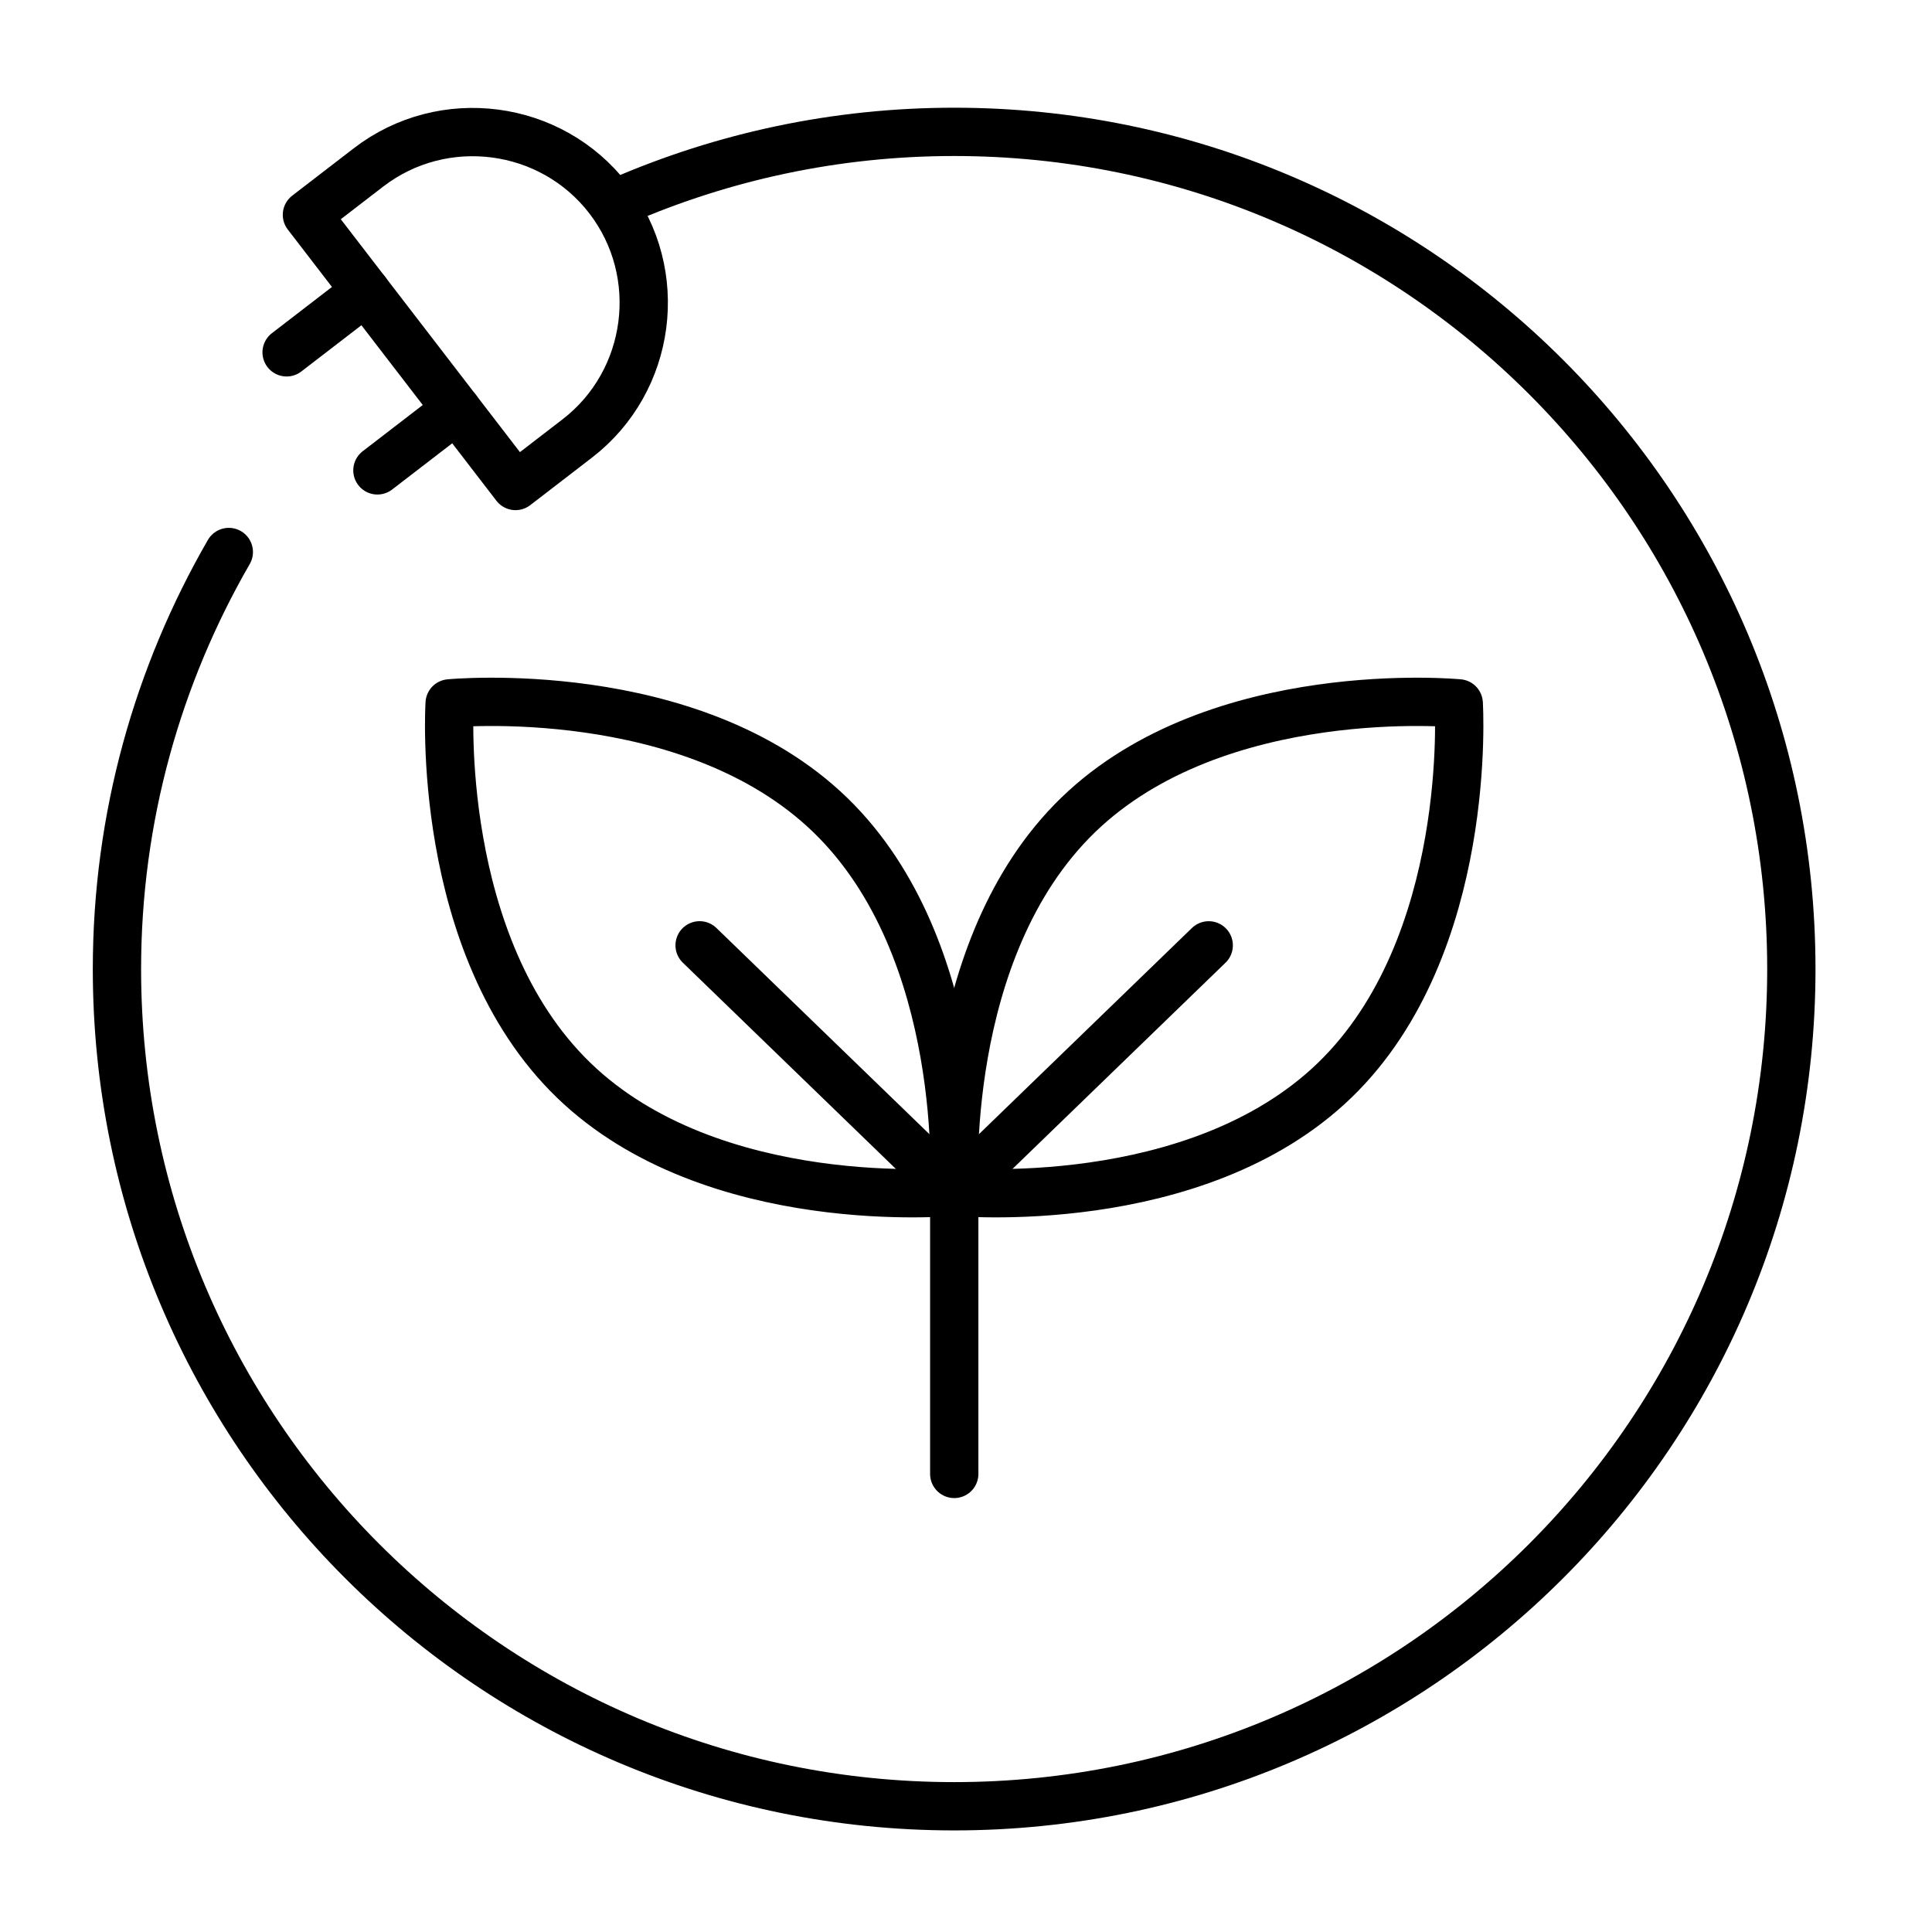
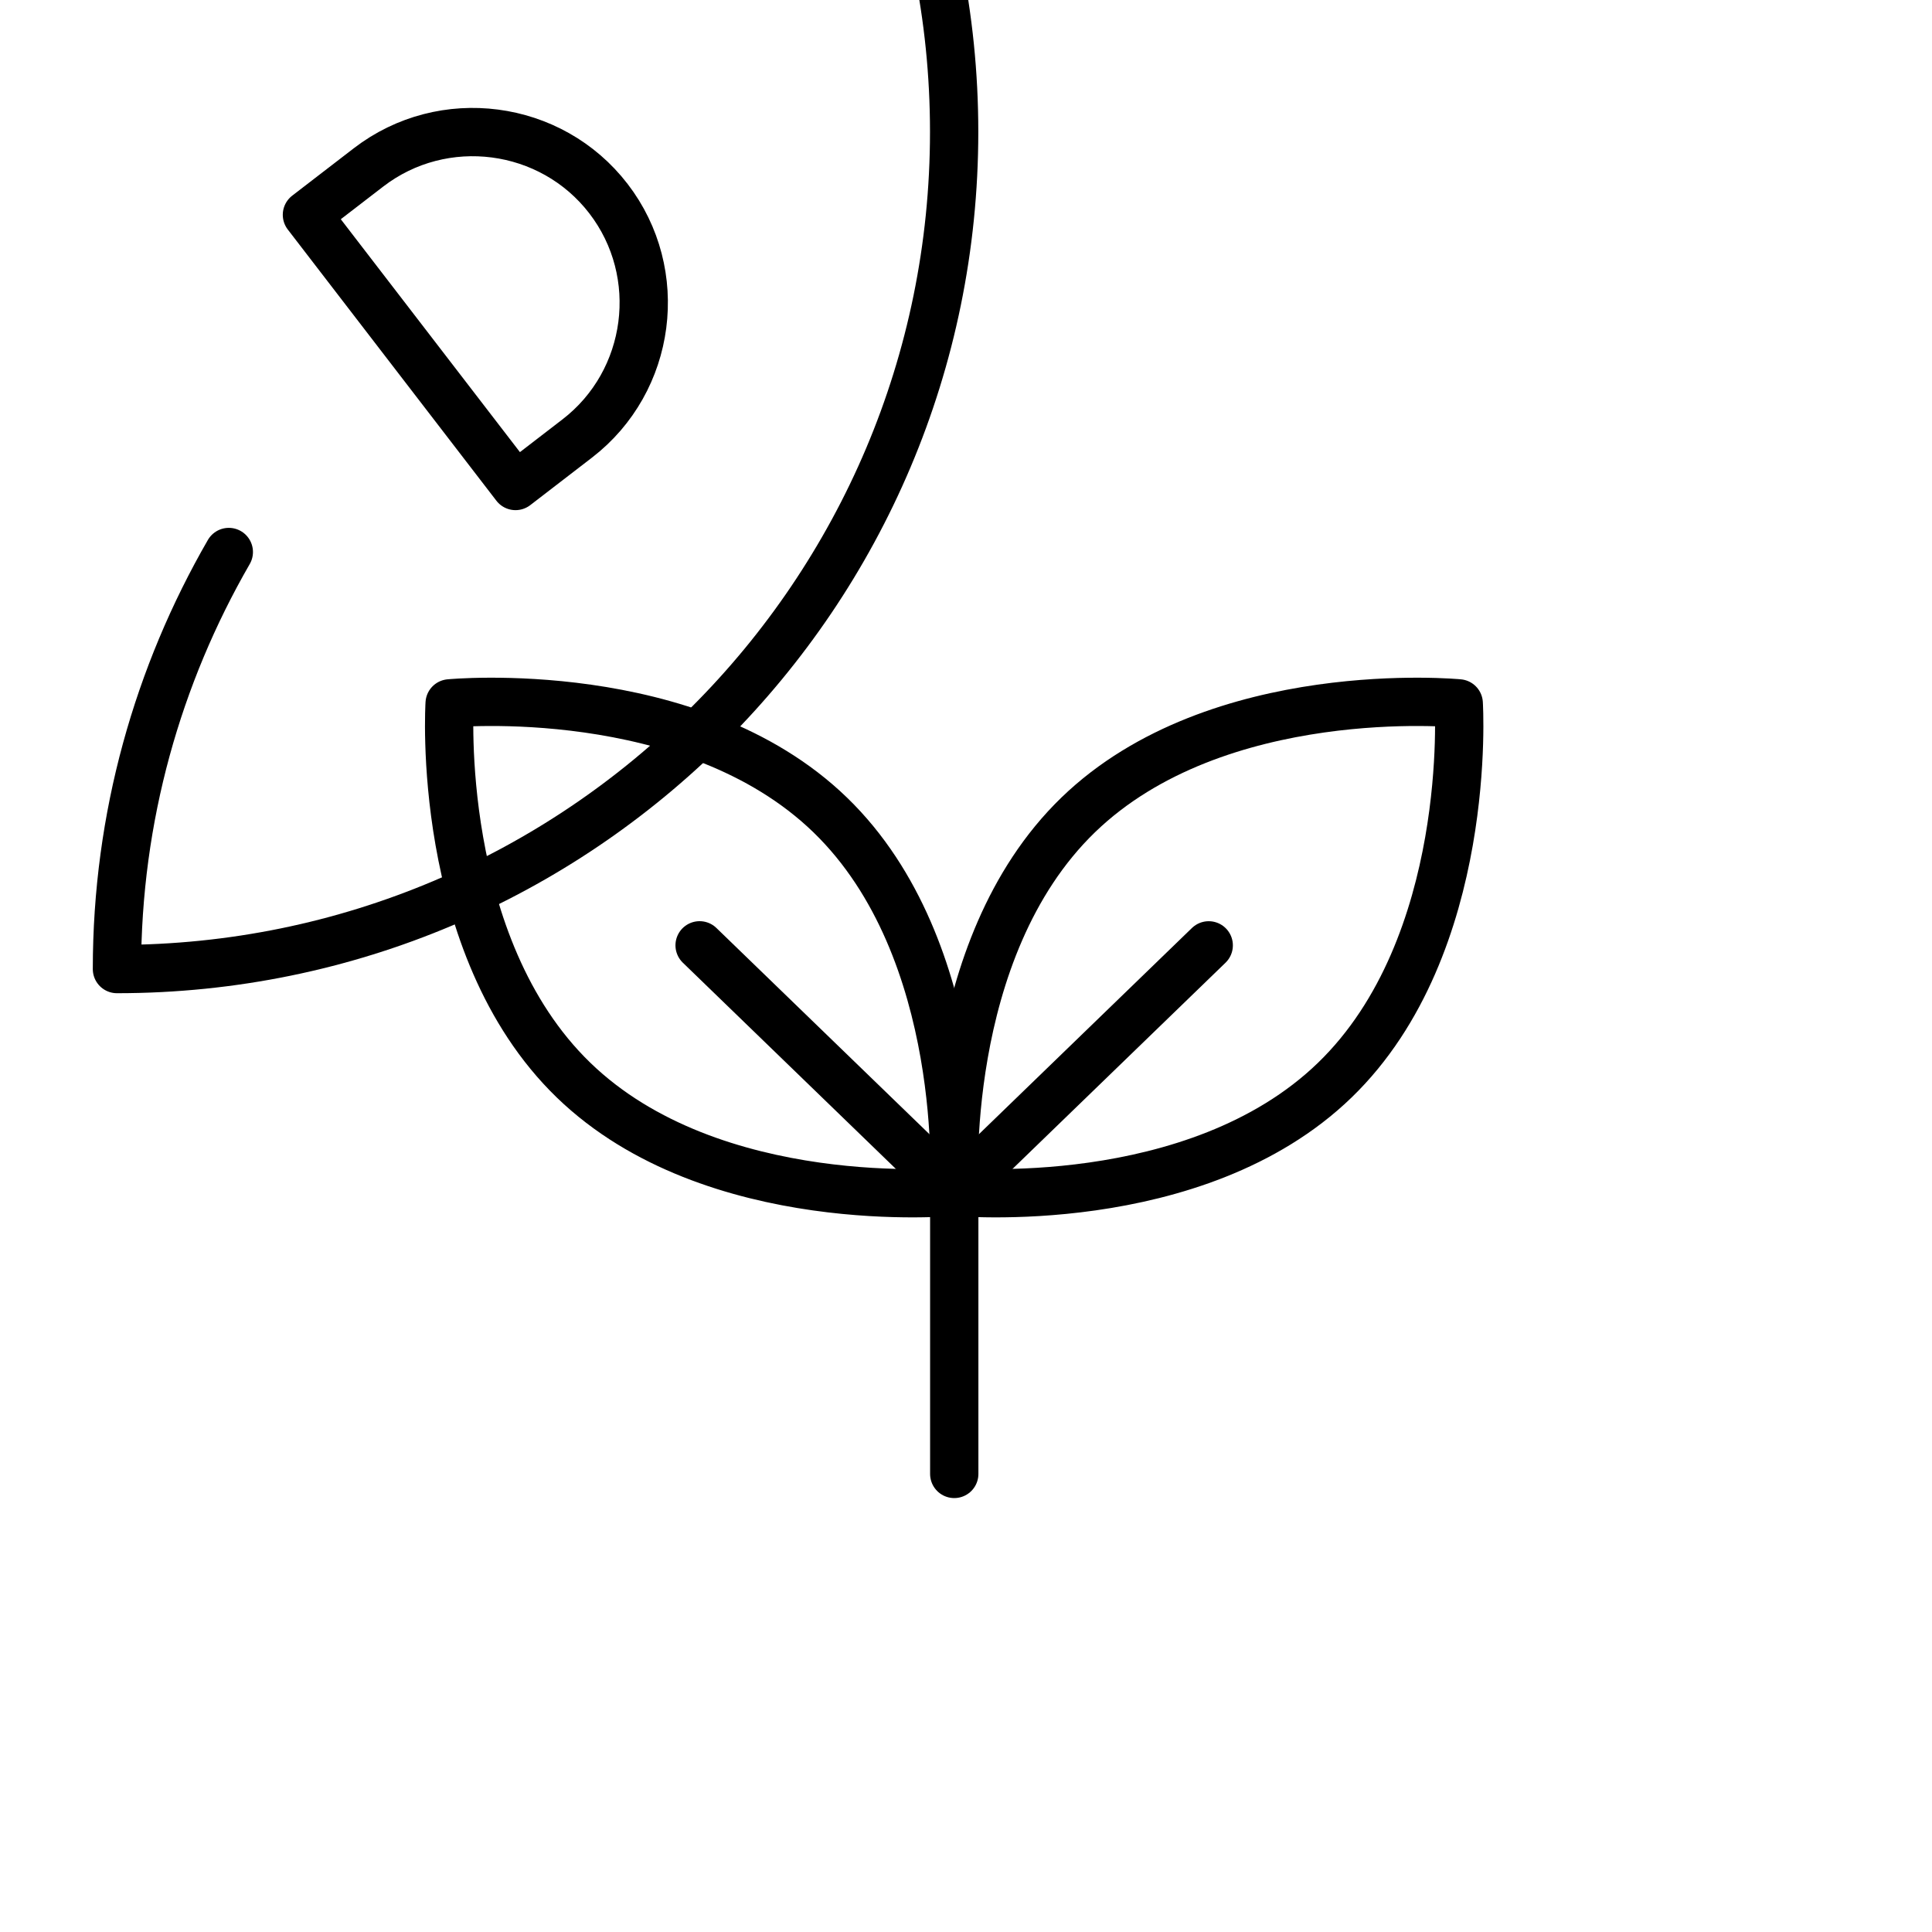
<svg xmlns="http://www.w3.org/2000/svg" version="1.1" id="Layer_1" x="0px" y="0px" viewBox="0 0 60 60" style="enable-background:new 0 0 60 60;" xml:space="preserve">
  <style type="text/css">
	.st0{fill:none;stroke:#000000;stroke-width:1.5;stroke-linecap:round;stroke-linejoin:round;stroke-miterlimit:10;}
</style>
-   <path class="st0" d="M7.106,17.143c-2.201,3.815-3.474,8.231-3.474,12.952  c0,14.359,11.641,26,26,26c14.359,0,26-11.641,26-26c0-14.359-11.641-26-26-26  c-3.677,0-7.174,0.768-10.344,2.144" />
+   <path class="st0" d="M7.106,17.143c-2.201,3.815-3.474,8.231-3.474,12.952  c14.359,0,26-11.641,26-26c0-14.359-11.641-26-26-26  c-3.677,0-7.174,0.768-10.344,2.144" />
  <g>
    <path class="st0" d="M16.01,15.093l1.915-1.474c2.316-1.782,2.753-5.134,0.971-7.45   l-0-0c-1.782-2.316-5.134-2.753-7.45-0.971L9.532,6.671L16.01,15.093z" />
-     <line class="st0" x1="8.901" y1="10.942" x2="11.361" y2="9.049" />
-     <line class="st0" x1="11.721" y1="14.608" x2="14.181" y2="12.715" />
  </g>
  <g>
    <line class="st0" x1="29.635" y1="45.774" x2="29.635" y2="37.009" />
    <path class="st0" d="M29.631,37.009c0,0-7.493,0.723-11.819-3.465s-3.848-11.7-3.848-11.7   s7.493-0.723,11.819,3.465S29.631,37.009,29.631,37.009z" />
    <line class="st0" x1="29.631" y1="37.009" x2="21.727" y2="29.358" />
    <path class="st0" d="M29.635,37.009c0,0,7.493,0.723,11.819-3.465   s3.848-11.7,3.848-11.7s-7.493-0.723-11.819,3.465   S29.635,37.009,29.635,37.009z" />
    <line class="st0" x1="29.635" y1="37.009" x2="37.538" y2="29.359" />
  </g>
</svg>